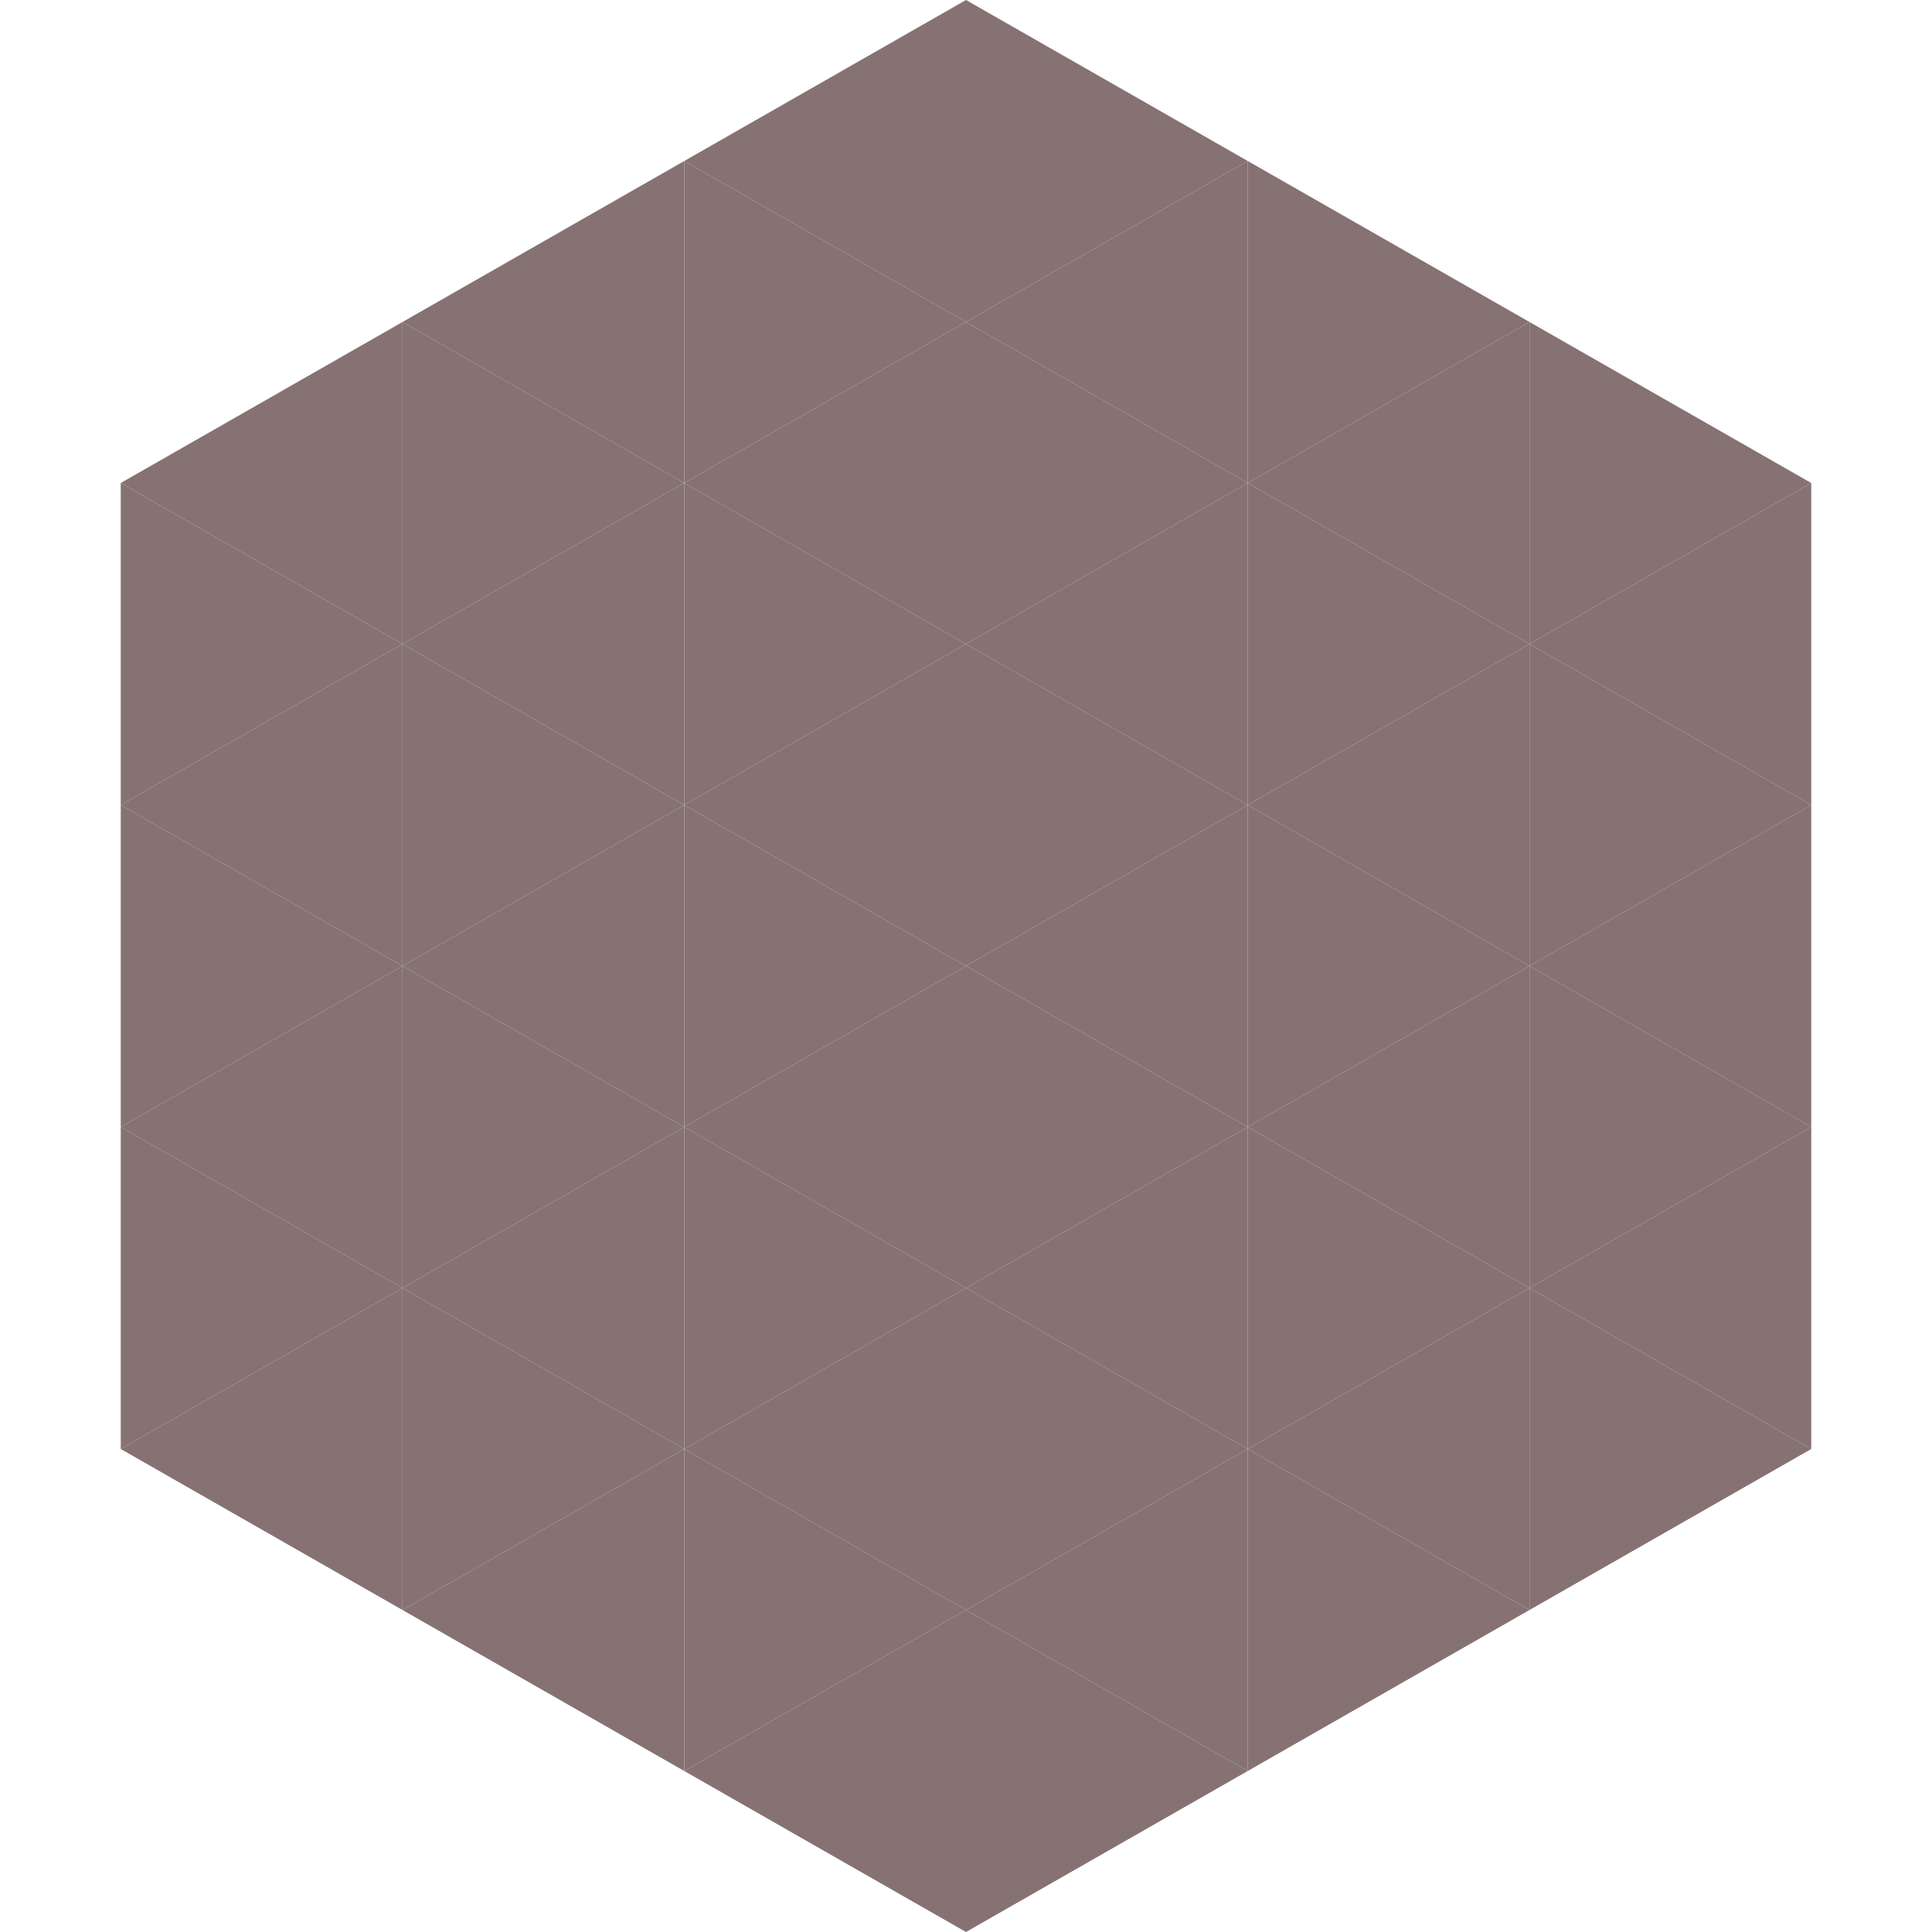
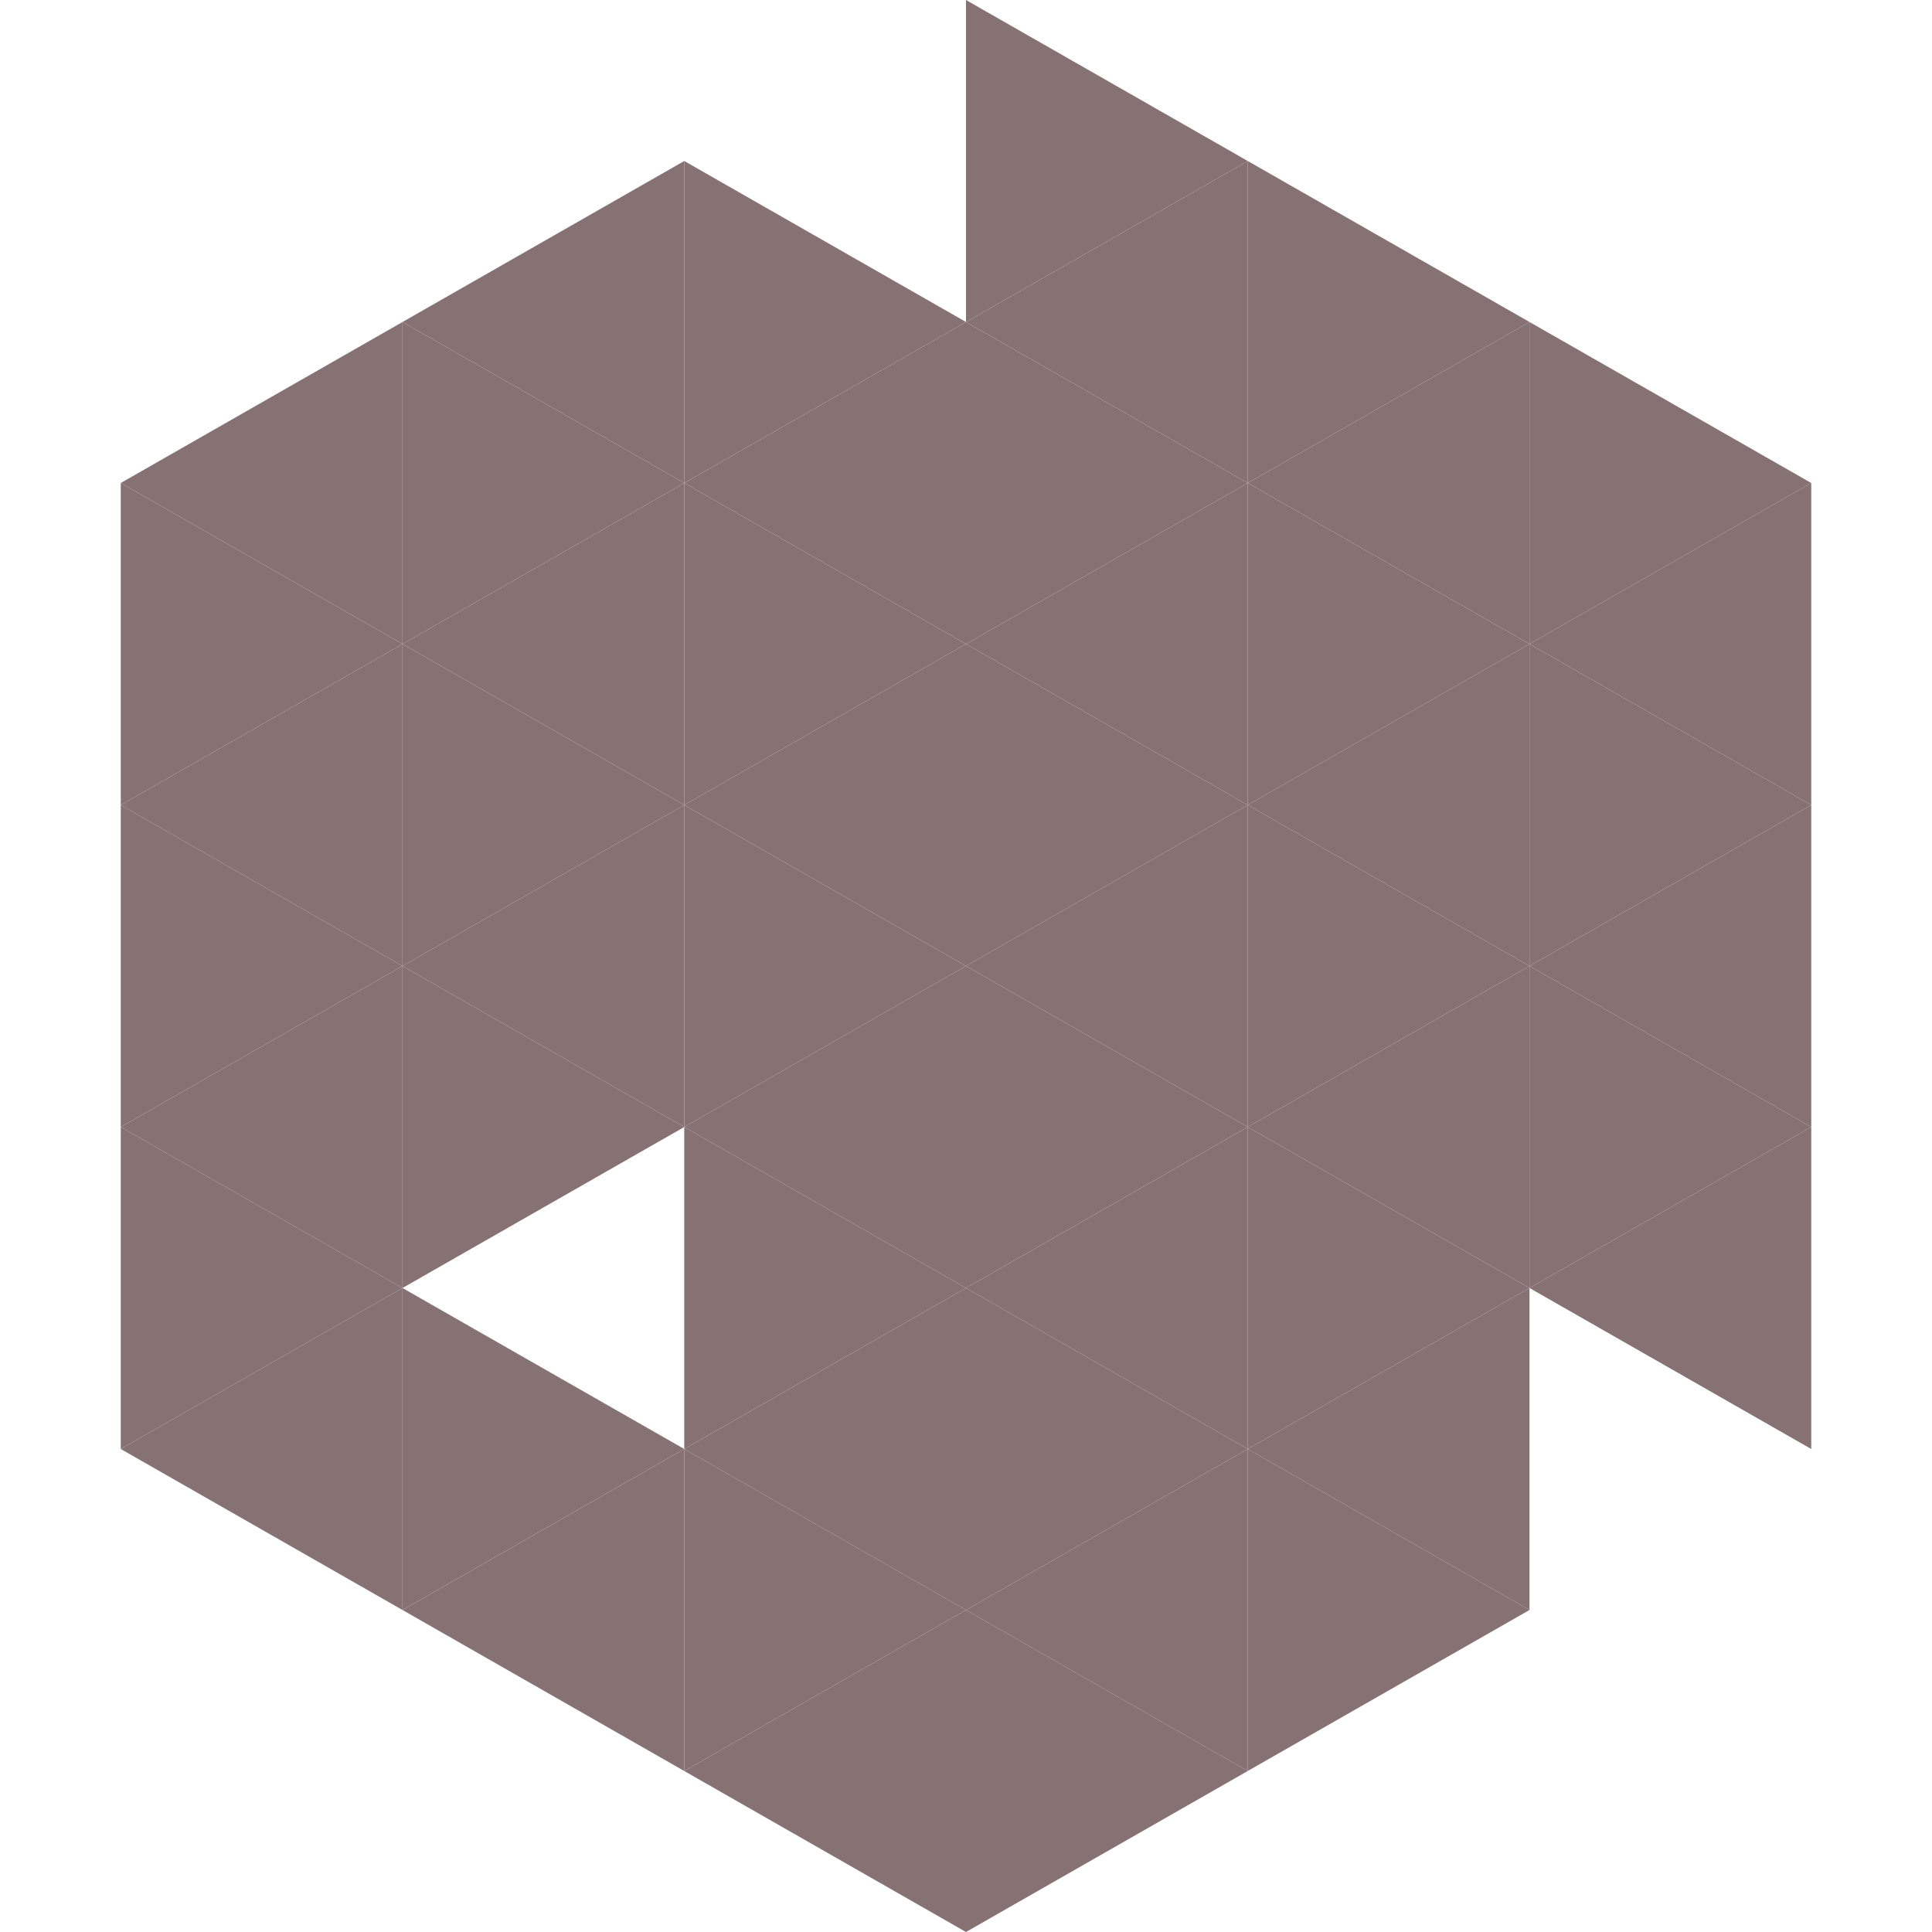
<svg xmlns="http://www.w3.org/2000/svg" width="240" height="240">
  <polygon points="50,40 15,60 50,80" style="fill:rgb(134,114,115)" />
  <polygon points="190,40 225,60 190,80" style="fill:rgb(134,114,115)" />
  <polygon points="15,60 50,80 15,100" style="fill:rgb(134,114,115)" />
  <polygon points="225,60 190,80 225,100" style="fill:rgb(134,114,115)" />
  <polygon points="50,80 15,100 50,120" style="fill:rgb(134,114,115)" />
  <polygon points="190,80 225,100 190,120" style="fill:rgb(134,114,115)" />
  <polygon points="15,100 50,120 15,140" style="fill:rgb(134,114,115)" />
  <polygon points="225,100 190,120 225,140" style="fill:rgb(134,114,115)" />
  <polygon points="50,120 15,140 50,160" style="fill:rgb(134,114,115)" />
  <polygon points="190,120 225,140 190,160" style="fill:rgb(134,114,115)" />
  <polygon points="15,140 50,160 15,180" style="fill:rgb(134,114,115)" />
  <polygon points="225,140 190,160 225,180" style="fill:rgb(134,114,115)" />
  <polygon points="50,160 15,180 50,200" style="fill:rgb(134,114,115)" />
-   <polygon points="190,160 225,180 190,200" style="fill:rgb(134,114,115)" />
  <polygon points="15,180 50,200 15,220" style="fill:rgb(255,255,255); fill-opacity:0" />
-   <polygon points="225,180 190,200 225,220" style="fill:rgb(255,255,255); fill-opacity:0" />
  <polygon points="50,0 85,20 50,40" style="fill:rgb(255,255,255); fill-opacity:0" />
  <polygon points="190,0 155,20 190,40" style="fill:rgb(255,255,255); fill-opacity:0" />
  <polygon points="85,20 50,40 85,60" style="fill:rgb(134,114,115)" />
  <polygon points="155,20 190,40 155,60" style="fill:rgb(134,114,115)" />
  <polygon points="50,40 85,60 50,80" style="fill:rgb(134,114,115)" />
  <polygon points="190,40 155,60 190,80" style="fill:rgb(134,114,115)" />
  <polygon points="85,60 50,80 85,100" style="fill:rgb(134,114,115)" />
  <polygon points="155,60 190,80 155,100" style="fill:rgb(134,114,115)" />
  <polygon points="50,80 85,100 50,120" style="fill:rgb(134,114,115)" />
  <polygon points="190,80 155,100 190,120" style="fill:rgb(134,114,115)" />
  <polygon points="85,100 50,120 85,140" style="fill:rgb(134,114,115)" />
  <polygon points="155,100 190,120 155,140" style="fill:rgb(134,114,115)" />
  <polygon points="50,120 85,140 50,160" style="fill:rgb(134,114,115)" />
  <polygon points="190,120 155,140 190,160" style="fill:rgb(134,114,115)" />
-   <polygon points="85,140 50,160 85,180" style="fill:rgb(134,114,115)" />
  <polygon points="155,140 190,160 155,180" style="fill:rgb(134,114,115)" />
  <polygon points="50,160 85,180 50,200" style="fill:rgb(134,114,115)" />
  <polygon points="190,160 155,180 190,200" style="fill:rgb(134,114,115)" />
  <polygon points="85,180 50,200 85,220" style="fill:rgb(134,114,115)" />
  <polygon points="155,180 190,200 155,220" style="fill:rgb(134,114,115)" />
-   <polygon points="120,0 85,20 120,40" style="fill:rgb(134,114,115)" />
  <polygon points="120,0 155,20 120,40" style="fill:rgb(134,114,115)" />
  <polygon points="85,20 120,40 85,60" style="fill:rgb(134,114,115)" />
  <polygon points="155,20 120,40 155,60" style="fill:rgb(134,114,115)" />
  <polygon points="120,40 85,60 120,80" style="fill:rgb(134,114,115)" />
  <polygon points="120,40 155,60 120,80" style="fill:rgb(134,114,115)" />
  <polygon points="85,60 120,80 85,100" style="fill:rgb(134,114,115)" />
  <polygon points="155,60 120,80 155,100" style="fill:rgb(134,114,115)" />
  <polygon points="120,80 85,100 120,120" style="fill:rgb(134,114,115)" />
  <polygon points="120,80 155,100 120,120" style="fill:rgb(134,114,115)" />
  <polygon points="85,100 120,120 85,140" style="fill:rgb(134,114,115)" />
  <polygon points="155,100 120,120 155,140" style="fill:rgb(134,114,115)" />
  <polygon points="120,120 85,140 120,160" style="fill:rgb(134,114,115)" />
  <polygon points="120,120 155,140 120,160" style="fill:rgb(134,114,115)" />
  <polygon points="85,140 120,160 85,180" style="fill:rgb(134,114,115)" />
  <polygon points="155,140 120,160 155,180" style="fill:rgb(134,114,115)" />
  <polygon points="120,160 85,180 120,200" style="fill:rgb(134,114,115)" />
  <polygon points="120,160 155,180 120,200" style="fill:rgb(134,114,115)" />
  <polygon points="85,180 120,200 85,220" style="fill:rgb(134,114,115)" />
  <polygon points="155,180 120,200 155,220" style="fill:rgb(134,114,115)" />
  <polygon points="120,200 85,220 120,240" style="fill:rgb(134,114,115)" />
  <polygon points="120,200 155,220 120,240" style="fill:rgb(134,114,115)" />
  <polygon points="85,220 120,240 85,260" style="fill:rgb(255,255,255); fill-opacity:0" />
  <polygon points="155,220 120,240 155,260" style="fill:rgb(255,255,255); fill-opacity:0" />
</svg>